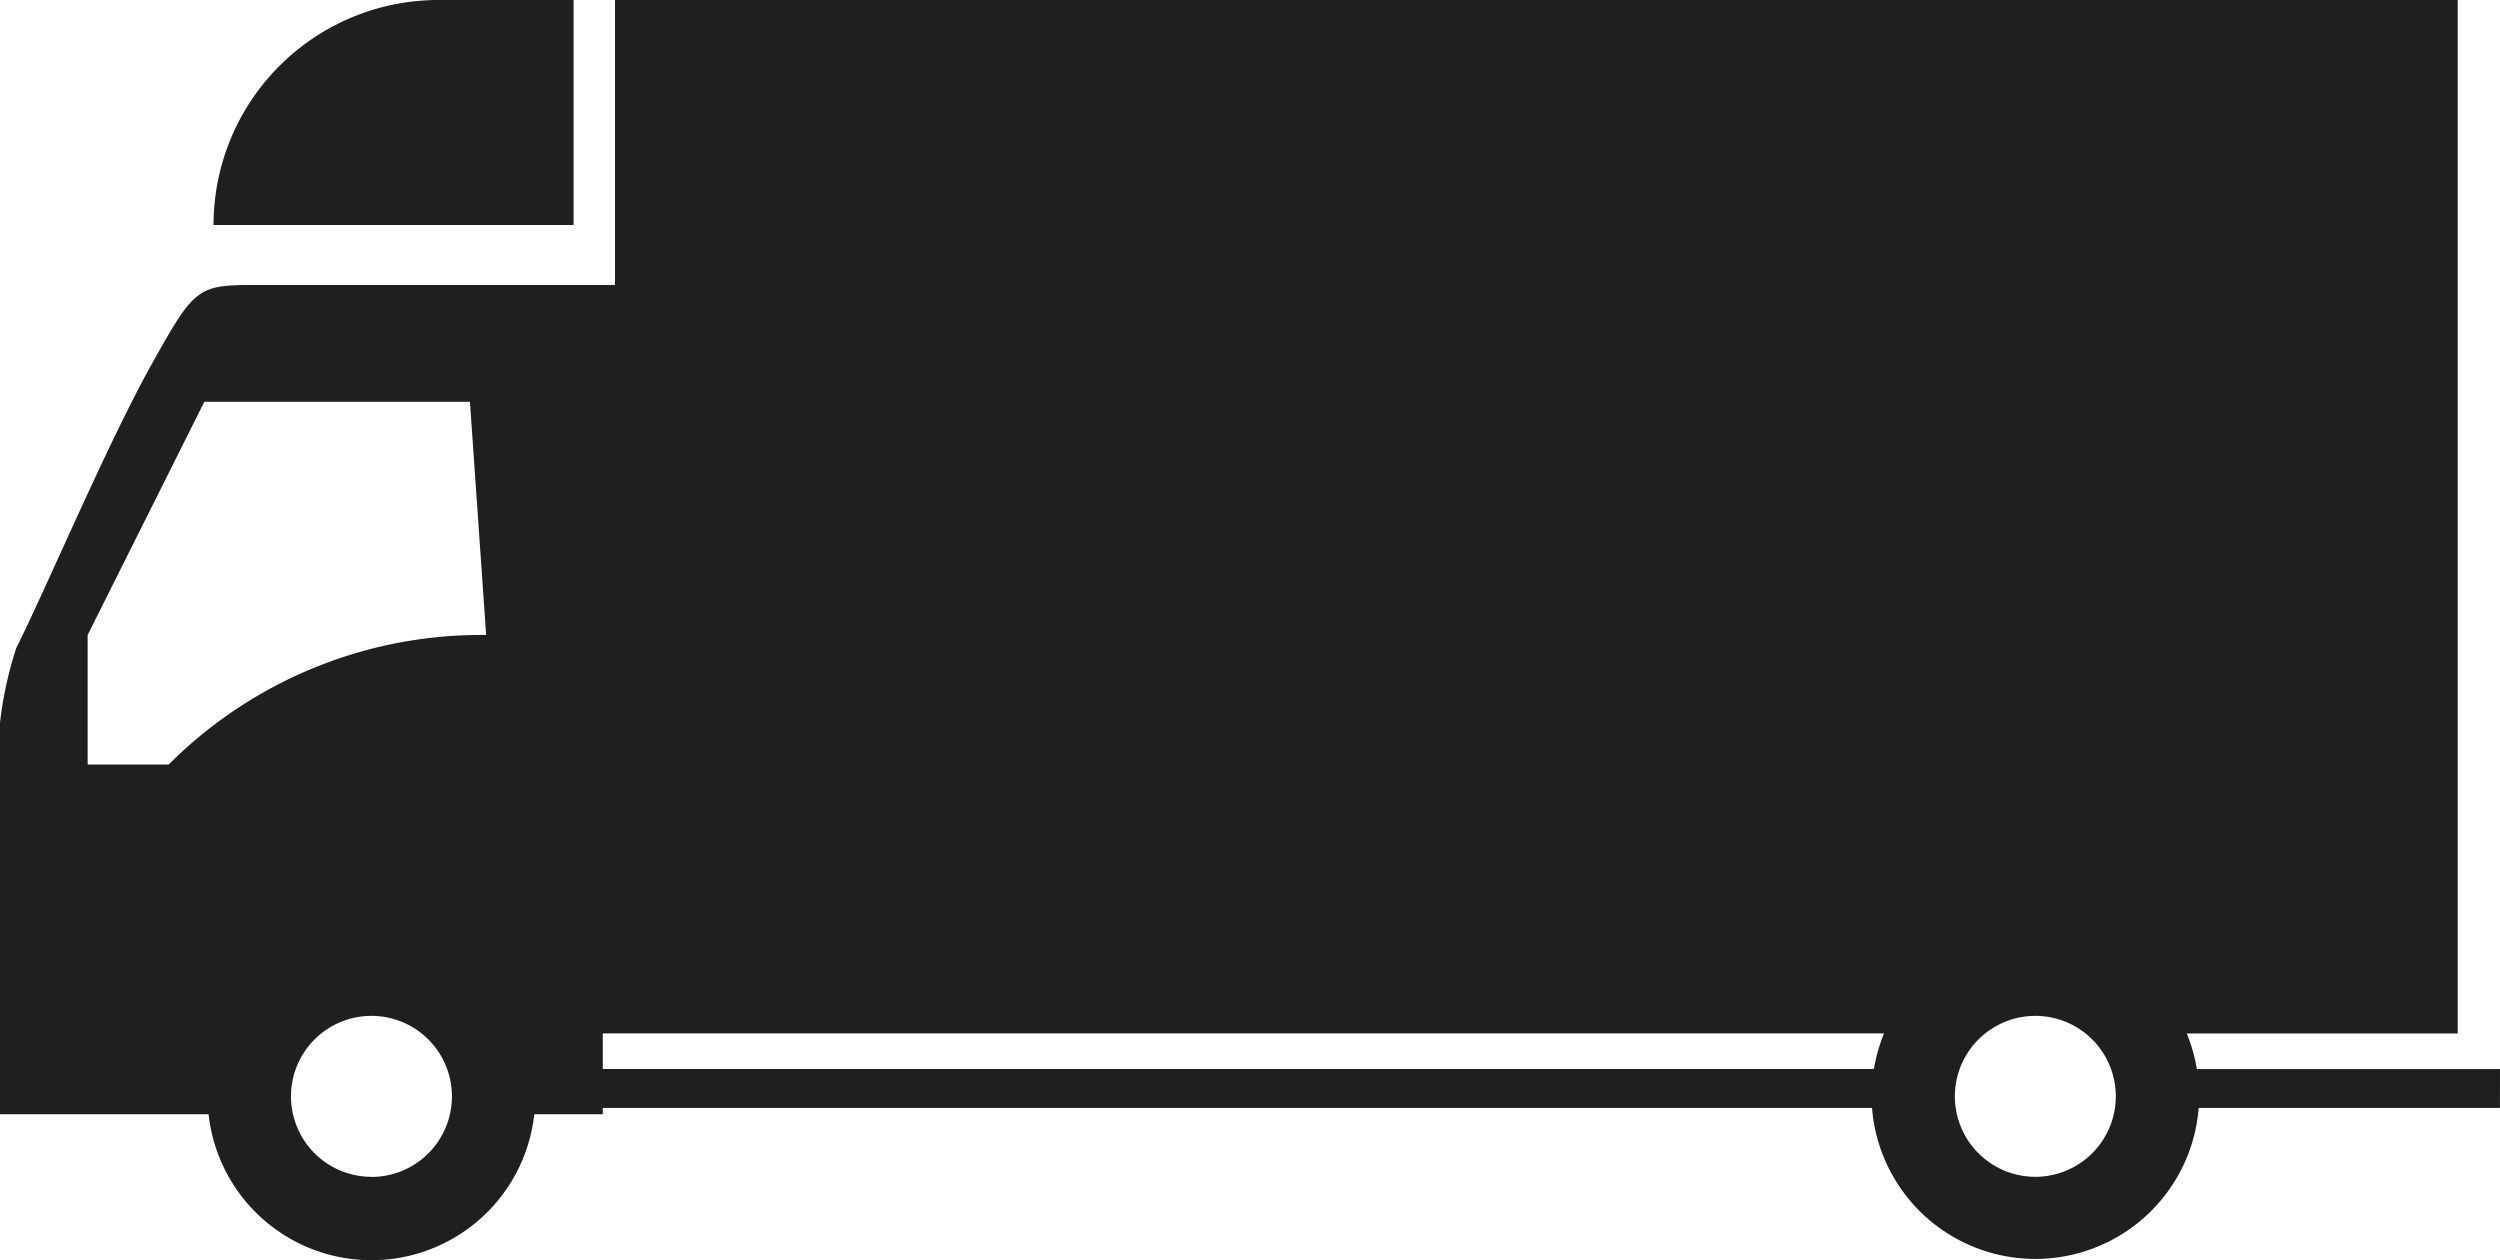
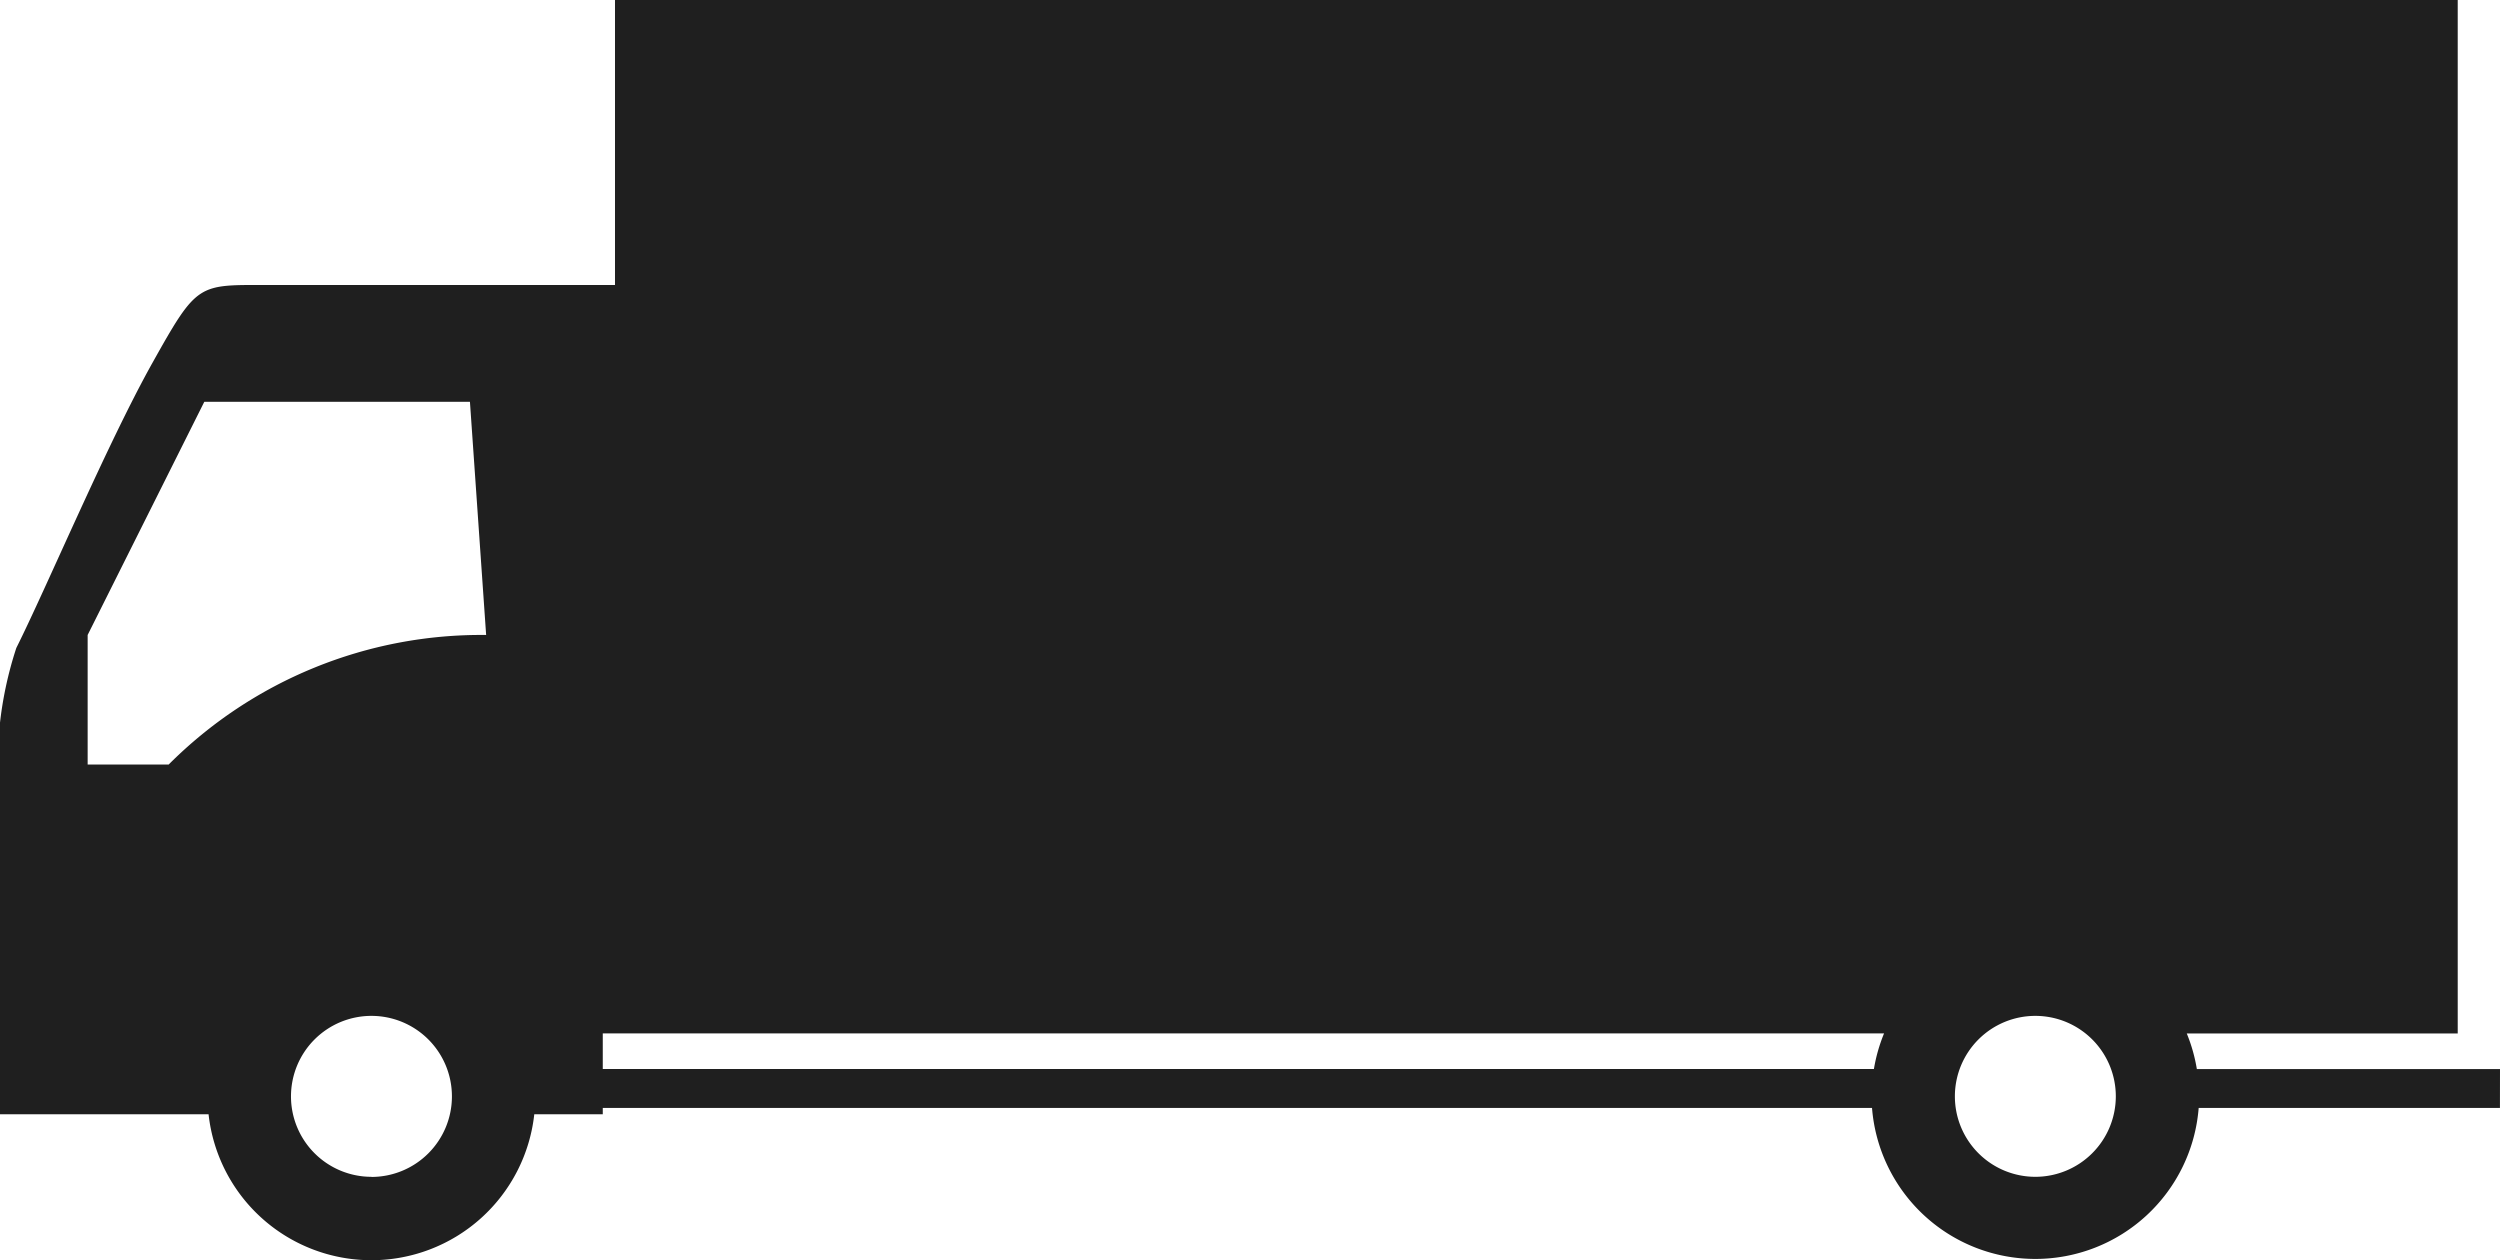
<svg xmlns="http://www.w3.org/2000/svg" width="39.675" height="20" viewBox="0 0 39.675 20">
  <g id="グループ_822" data-name="グループ 822" transform="translate(-370.256 -2228)">
    <path id="パス_99" data-name="パス 99" d="M39.675,16.966H34.864a2.6,2.6,0,0,0-.16-.565h4.3V0H9.76V4.523H4.271c-1.132,0-1.132-.051-1.851,1.234S.743,9.316.259,10.283A5.933,5.933,0,0,0,0,12.8v4.883H3.31a2.6,2.6,0,0,0,5.169,0H9.566v-.1H29.709a2.6,2.6,0,0,0,5.184,0h4.781Zm-33.78,1.71A1.277,1.277,0,1,1,7.172,17.4a1.278,1.278,0,0,1-1.277,1.278M2.676,12.133H1.391V10.077l1.851-3.7H7.458l.257,3.7a7.01,7.01,0,0,0-5.039,2.057M9.566,16.4H29.9a2.621,2.621,0,0,0-.161.565H9.566ZM32.3,18.676A1.277,1.277,0,1,1,33.578,17.4,1.278,1.278,0,0,1,32.3,18.676" transform="translate(370.256 2228)" fill="#1f1f1f" />
-     <path id="長方形_280" data-name="長方形 280" d="M3.571,0H5.714a0,0,0,0,1,0,0V3.571a0,0,0,0,1,0,0H0a0,0,0,0,1,0,0v0A3.571,3.571,0,0,1,3.571,0Z" transform="translate(373.645 2228)" fill="#1f1f1f" />
  </g>
</svg>